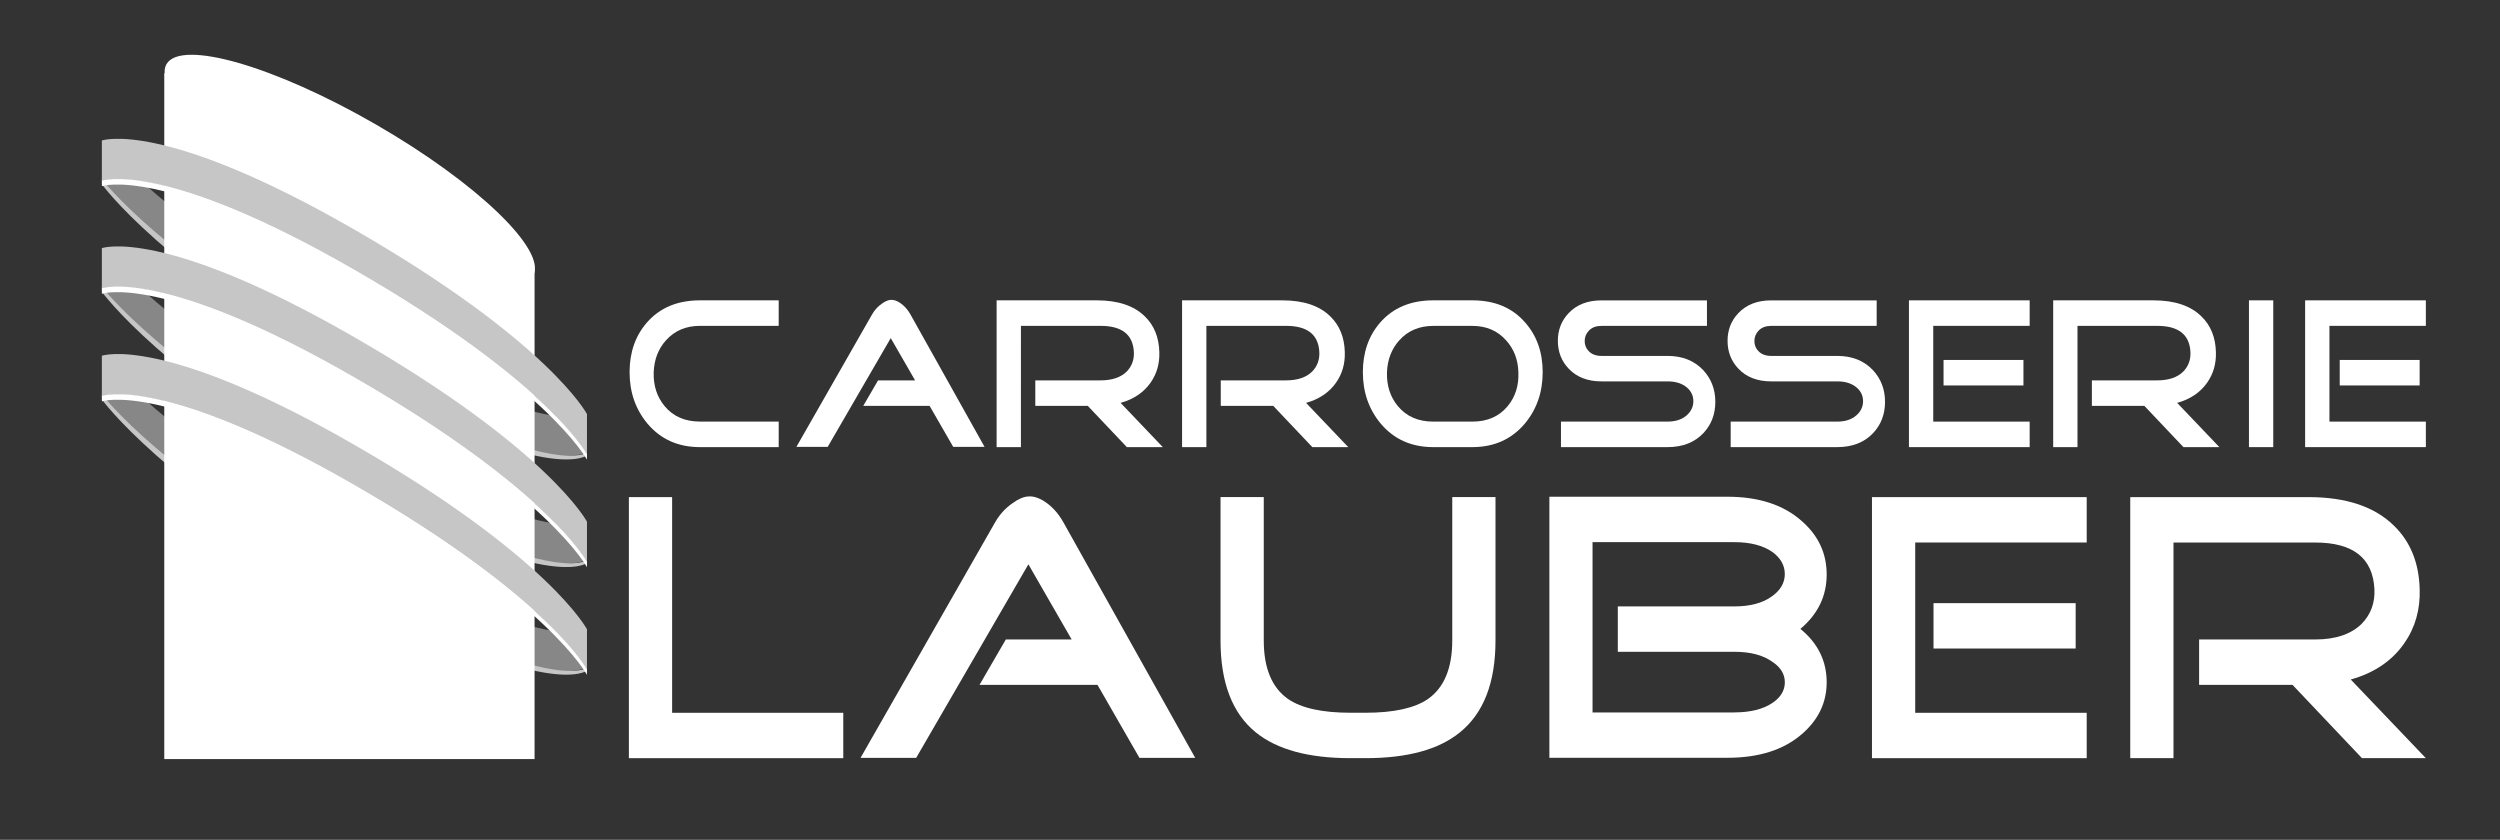
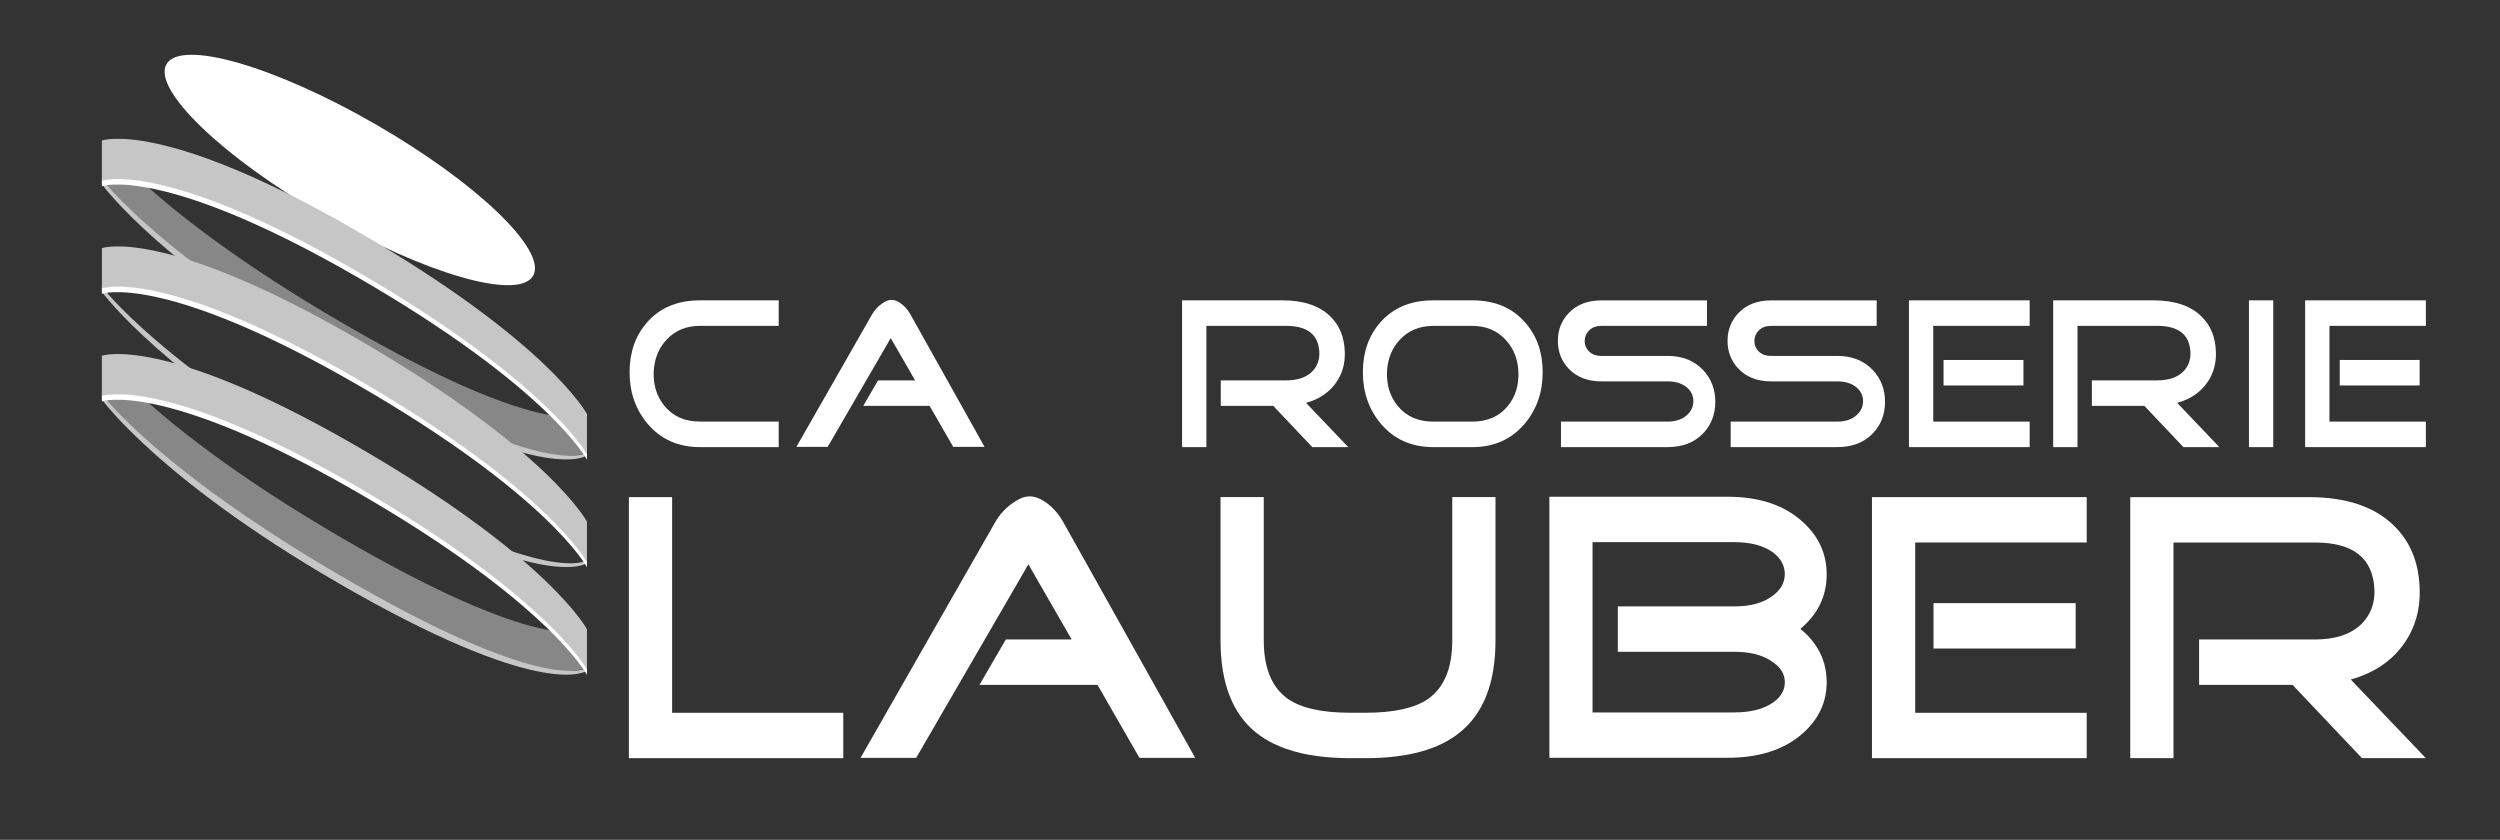
<svg xmlns="http://www.w3.org/2000/svg" version="1.1" x="0px" y="0px" viewBox="0 0 643 216" style="enable-background:new 0 0 643 216;" xml:space="preserve">
  <rect x="0" y="0" width="643" height="216" fill="#333333" stroke="none" />
  <style type="text/css">
	.st0{fill:#878787;}
	.st1{fill:#C6C6C6;}
	.st2{fill:#FFFFFF;}
</style>
  <g id="Calque_1">
    <g>
      <path class="st0" d="M26.21,36.14c0,0,15.08,20.26,65.25,48.9c50.17,28.64,59.5,21.43,59.5,21.43v9.74c0,0-10,7.91-59.5-19.98    C41.92,68.33,26.21,46.48,26.21,46.48V36.14z" />
      <path class="st1" d="M26.21,46.06c0,0,15.08,20.26,65.25,48.9c50.17,28.64,59.5,21.43,59.5,21.43v0.74c0,0-10,7.91-59.5-19.98    C41.92,69.26,26.21,47.4,26.21,47.4V46.06z" />
    </g>
    <g>
-       <path class="st0" d="M26.21,63.82c0,0,15.08,20.26,65.25,48.9c50.17,28.64,59.5,21.43,59.5,21.43v9.74c0,0-10,7.91-59.5-19.98    C41.92,96.01,26.21,74.15,26.21,74.15V63.82z" />
      <path class="st1" d="M26.21,73.74c0,0,15.08,20.26,65.25,48.9c50.17,28.64,59.5,21.43,59.5,21.43v0.74c0,0-10,7.91-59.5-19.98    C41.92,96.93,26.21,75.07,26.21,75.07V73.74z" />
    </g>
    <g>
      <path class="st0" d="M26.21,91.5c0,0,15.08,20.26,65.25,48.9c50.17,28.64,59.5,21.43,59.5,21.43v9.74c0,0-10,7.91-59.5-19.98    c-49.54-27.9-65.25-49.76-65.25-49.76V91.5z" />
      <path class="st1" d="M26.21,101.42c0,0,15.08,20.26,65.25,48.9c50.17,28.64,59.5,21.43,59.5,21.43v0.74c0,0-10,7.91-59.5-19.98    c-49.54-27.9-65.25-49.76-65.25-49.76V101.42z" />
    </g>
-     <polygon class="st2" points="137.49,195.23 42.25,195.23 42.25,18.81 137.49,69.3  " />
    <path class="st2" d="M137.11,70.94c-3.73,6.46-27.86-0.49-53.89-15.53C57.18,40.38,39.1,22.96,42.82,16.5   c3.73-6.46,27.86,0.5,53.89,15.53C122.75,47.06,140.84,64.48,137.11,70.94z" />
    <g>
      <path class="st1" d="M26.21,36.14c0,0,15.5-5.62,65.25,23.09c49.75,28.71,59.5,47.25,59.5,47.25v10.41c0,0-9.75-18.57-59.5-47.2    C41.71,41.06,26.21,46.55,26.21,46.55V36.14z" />
      <path class="st2" d="M26.21,46.48c0,0,15.5-5.62,65.25,23.09c49.75,28.71,59.5,47.25,59.5,47.25v1.41c0,0-9.75-18.57-59.5-47.2    C41.71,42.4,26.21,47.88,26.21,47.88V46.48z" />
    </g>
    <g>
      <path class="st1" d="M26.21,63.82c0,0,15.5-5.62,65.25,23.09c49.75,28.71,59.5,47.25,59.5,47.25v10.41c0,0-9.75-18.57-59.5-47.2    C41.71,68.74,26.21,74.23,26.21,74.23V63.82z" />
      <path class="st2" d="M26.21,74.15c0,0,15.5-5.62,65.25,23.09c49.75,28.71,59.5,47.24,59.5,47.24v1.41c0,0-9.75-18.57-59.5-47.2    C41.71,70.07,26.21,75.56,26.21,75.56V74.15z" />
    </g>
    <g>
      <path class="st1" d="M26.21,91.5c0,0,15.5-5.62,65.25,23.09c49.75,28.71,59.5,47.24,59.5,47.24v10.41c0,0-9.75-18.57-59.5-47.2    C41.71,96.42,26.21,101.9,26.21,101.9V91.5z" />
      <path class="st2" d="M26.21,101.83c0,0,15.5-5.62,65.25,23.09c49.75,28.71,59.5,47.24,59.5,47.24v1.41c0,0-9.75-18.57-59.5-47.2    s-65.25-23.14-65.25-23.14V101.83z" />
    </g>
  </g>
  <g id="Ebene_2">
    <g>
      <path class="st2" d="M180.03,115c-5.6,0-10.1-2.01-13.5-6.04c-3.07-3.68-4.6-8.09-4.6-13.23c0-5.07,1.47-9.31,4.4-12.71    c3.33-3.85,7.9-5.77,13.7-5.77h20.25v6.56h-20.25c-3.6,0-6.52,1.24-8.75,3.73c-1.97,2.2-3.02,4.93-3.15,8.19    c-0.1,3.43,0.83,6.33,2.8,8.71c2.2,2.66,5.23,3.99,9.1,3.99h20.25V115H180.03z" />
      <path class="st2" d="M239.09,104.39h-17.06l3.81-6.56h9.52l-6.26-10.87l-16.22,27.98h-8.05l19.5-34.13    c0.63-1.08,1.45-1.98,2.45-2.68c0.87-0.63,1.63-0.96,2.3-1c0.73-0.07,1.55,0.19,2.45,0.79c1.03,0.7,1.9,1.66,2.6,2.89l19.1,34.13    h-8.06L239.09,104.39z" />
-       <path class="st2" d="M299.07,115h-9.24l-10.05-10.61h-13.5v-6.56h16.8c2.93,0,5.17-0.75,6.7-2.26c1.33-1.37,1.95-3.04,1.85-5.04    c-0.23-4.48-3.08-6.72-8.55-6.72h-20.5V115h-6.25V77.25h25.8c5.43,0,9.55,1.38,12.35,4.15c2.37,2.31,3.6,5.36,3.7,9.14    c0.1,2.98-0.65,5.6-2.25,7.88c-1.77,2.52-4.34,4.26-7.71,5.2L299.07,115z" />
      <path class="st2" d="M346.77,115h-9.24l-10.05-10.61h-13.5v-6.56h16.8c2.93,0,5.17-0.75,6.7-2.26c1.33-1.37,1.95-3.04,1.85-5.04    c-0.23-4.48-3.08-6.72-8.55-6.72h-20.5V115h-6.25V77.25h25.8c5.43,0,9.55,1.38,12.35,4.15c2.37,2.31,3.6,5.36,3.7,9.14    c0.1,2.98-0.65,5.6-2.25,7.88c-1.77,2.52-4.34,4.26-7.71,5.2L346.77,115z" />
      <path class="st2" d="M368.63,115c-5.6,0-10.1-2.01-13.5-6.04c-3.07-3.68-4.6-8.09-4.6-13.23c0-5.07,1.47-9.31,4.4-12.71    c3.33-3.85,7.9-5.77,13.7-5.77h10.05c5.8,0,10.35,1.92,13.65,5.77c2.97,3.4,4.45,7.63,4.45,12.71c0,5.15-1.53,9.55-4.6,13.23    c-3.4,4.02-7.9,6.04-13.5,6.04H368.63z M368.63,83.82c-3.6,0-6.52,1.24-8.75,3.73c-1.97,2.2-3.02,4.93-3.15,8.19    c-0.1,3.43,0.83,6.33,2.8,8.71c2.2,2.66,5.23,3.99,9.1,3.99h10.05c3.87,0,6.9-1.33,9.1-3.99c1.97-2.38,2.88-5.28,2.75-8.71    c-0.1-3.25-1.15-5.99-3.15-8.19c-2.2-2.49-5.1-3.73-8.7-3.73H368.63z" />
      <path class="st2" d="M428.88,115h-27.4v-6.56h27.4c2.07,0,3.72-0.54,4.95-1.63c1.13-1.01,1.7-2.22,1.7-3.62    c0-1.4-0.55-2.57-1.65-3.52c-1.23-1.05-2.9-1.58-5-1.58h-17c-3.53,0-6.33-1.08-8.4-3.25c-1.87-1.96-2.8-4.36-2.8-7.19    c0-2.8,0.93-5.18,2.8-7.14c2.07-2.17,4.87-3.25,8.4-3.25h27.15v6.56h-27.15c-1.33,0-2.38,0.38-3.15,1.15    c-0.77,0.77-1.15,1.68-1.15,2.73c0,1.05,0.35,1.92,1.05,2.63c0.8,0.81,1.88,1.21,3.25,1.21h17c3.83,0,6.9,1.23,9.2,3.67    c2.07,2.24,3.1,4.95,3.1,8.14c0,3.19-1.02,5.86-3.05,8.03C435.86,113.79,432.78,115,428.88,115z" />
      <path class="st2" d="M472.53,115h-27.4v-6.56h27.4c2.07,0,3.72-0.54,4.95-1.63c1.13-1.01,1.7-2.22,1.7-3.62    c0-1.4-0.55-2.57-1.65-3.52c-1.23-1.05-2.9-1.58-5-1.58h-17c-3.53,0-6.33-1.08-8.4-3.25c-1.87-1.96-2.8-4.36-2.8-7.19    c0-2.8,0.93-5.18,2.8-7.14c2.07-2.17,4.87-3.25,8.4-3.25h27.15v6.56h-27.15c-1.33,0-2.38,0.38-3.15,1.15    c-0.77,0.77-1.15,1.68-1.15,2.73c0,1.05,0.35,1.92,1.05,2.63c0.8,0.81,1.88,1.21,3.25,1.21h17c3.83,0,6.9,1.23,9.2,3.67    c2.07,2.24,3.1,4.95,3.1,8.14c0,3.19-1.02,5.86-3.05,8.03C479.51,113.79,476.43,115,472.53,115z" />
      <path class="st2" d="M497.23,108.44h24.8V115h-31.05V77.25h31.05v6.56h-24.8V108.44z M520.43,92.58v6.56h-20.55v-6.56H520.43z" />
      <path class="st2" d="M570.82,115h-9.24l-10.05-10.61h-13.5v-6.56h16.8c2.93,0,5.17-0.75,6.7-2.26c1.33-1.37,1.95-3.04,1.85-5.04    c-0.23-4.48-3.08-6.72-8.55-6.72h-20.5V115h-6.25V77.25h25.8c5.43,0,9.55,1.38,12.35,4.15c2.37,2.31,3.6,5.36,3.7,9.14    c0.1,2.98-0.65,5.6-2.25,7.88c-1.77,2.52-4.34,4.26-7.71,5.2L570.82,115z" />
      <path class="st2" d="M578.43,115V77.25h6.25V115H578.43z" />
      <path class="st2" d="M599.13,108.44h24.8V115h-31.05V77.25h31.05v6.56h-24.8V108.44z M622.33,92.58v6.56h-20.55v-6.56H622.33z" />
      <path class="st2" d="M161.75,195v-67.14h11.12v55.47h44.02V195H161.75z" />
      <path class="st2" d="M282.27,176.14h-30.34l6.77-11.67h16.93l-11.13-19.33l-28.86,49.78h-14.31l34.68-60.7    c1.13-1.93,2.58-3.52,4.36-4.76c1.54-1.12,2.9-1.71,4.09-1.77c1.3-0.12,2.76,0.34,4.36,1.4c1.84,1.25,3.38,2.96,4.62,5.14    l33.97,60.7h-14.34L282.27,176.14z" />
      <path class="st2" d="M351.18,195h-3.82c-10.79,0-18.91-2.21-24.37-6.63c-6.05-4.92-9.07-12.79-9.07-23.63v-36.89h11.12v36.89    c0,7.1,2.08,12.11,6.23,15.03c3.44,2.37,8.8,3.55,16.1,3.55h3.82c7.29,0,12.66-1.18,16.1-3.55c4.15-2.93,6.23-7.94,6.23-15.03    v-36.89h11.12v36.89c0,10.83-3.06,18.71-9.16,23.63C370.06,192.79,361.97,195,351.18,195z" />
      <path class="st2" d="M463.06,161.75c4.5,3.68,6.76,8.25,6.76,13.73c0,5.23-2.14,9.68-6.4,13.35c-4.68,4.05-11.06,6.07-19.12,6.07    h-45.8v-67.14h45.8c8.06,0,14.44,2.09,19.12,6.26c4.27,3.73,6.4,8.31,6.4,13.73C469.82,153.29,467.57,157.96,463.06,161.75z     M446.08,183.23c4.09,0,7.35-0.81,9.78-2.43c2.13-1.43,3.2-3.21,3.2-5.32c0-2.12-1.1-3.89-3.29-5.32    c-2.37-1.68-5.6-2.52-9.69-2.52H416.1v-11.67h29.97c4.09,0,7.32-0.87,9.69-2.61c2.19-1.56,3.29-3.46,3.29-5.7    c0-2.24-1.07-4.14-3.2-5.7c-2.43-1.68-5.69-2.52-9.78-2.52h-36.47v43.8H446.08z" />
      <path class="st2" d="M492.59,183.33h44.11V195h-55.23v-67.14h55.23v11.67h-44.11V183.33z M533.86,155.13v11.67H497.3v-11.67    H533.86z" />
      <path class="st2" d="M623.93,195H607.5l-17.87-18.86h-24.02v-11.67h29.88c5.22,0,9.19-1.34,11.92-4.01    c2.37-2.43,3.47-5.42,3.29-8.97c-0.42-7.97-5.48-11.95-15.21-11.95h-36.47V195h-11.12v-67.14h45.89c9.66,0,16.99,2.46,21.97,7.38    c4.21,4.11,6.4,9.53,6.58,16.26c0.18,5.3-1.16,9.97-4.01,14.02c-3.15,4.49-7.72,7.57-13.72,9.25L623.93,195z" />
    </g>
  </g>
  <g id="Ebene_3">
</g>
</svg>